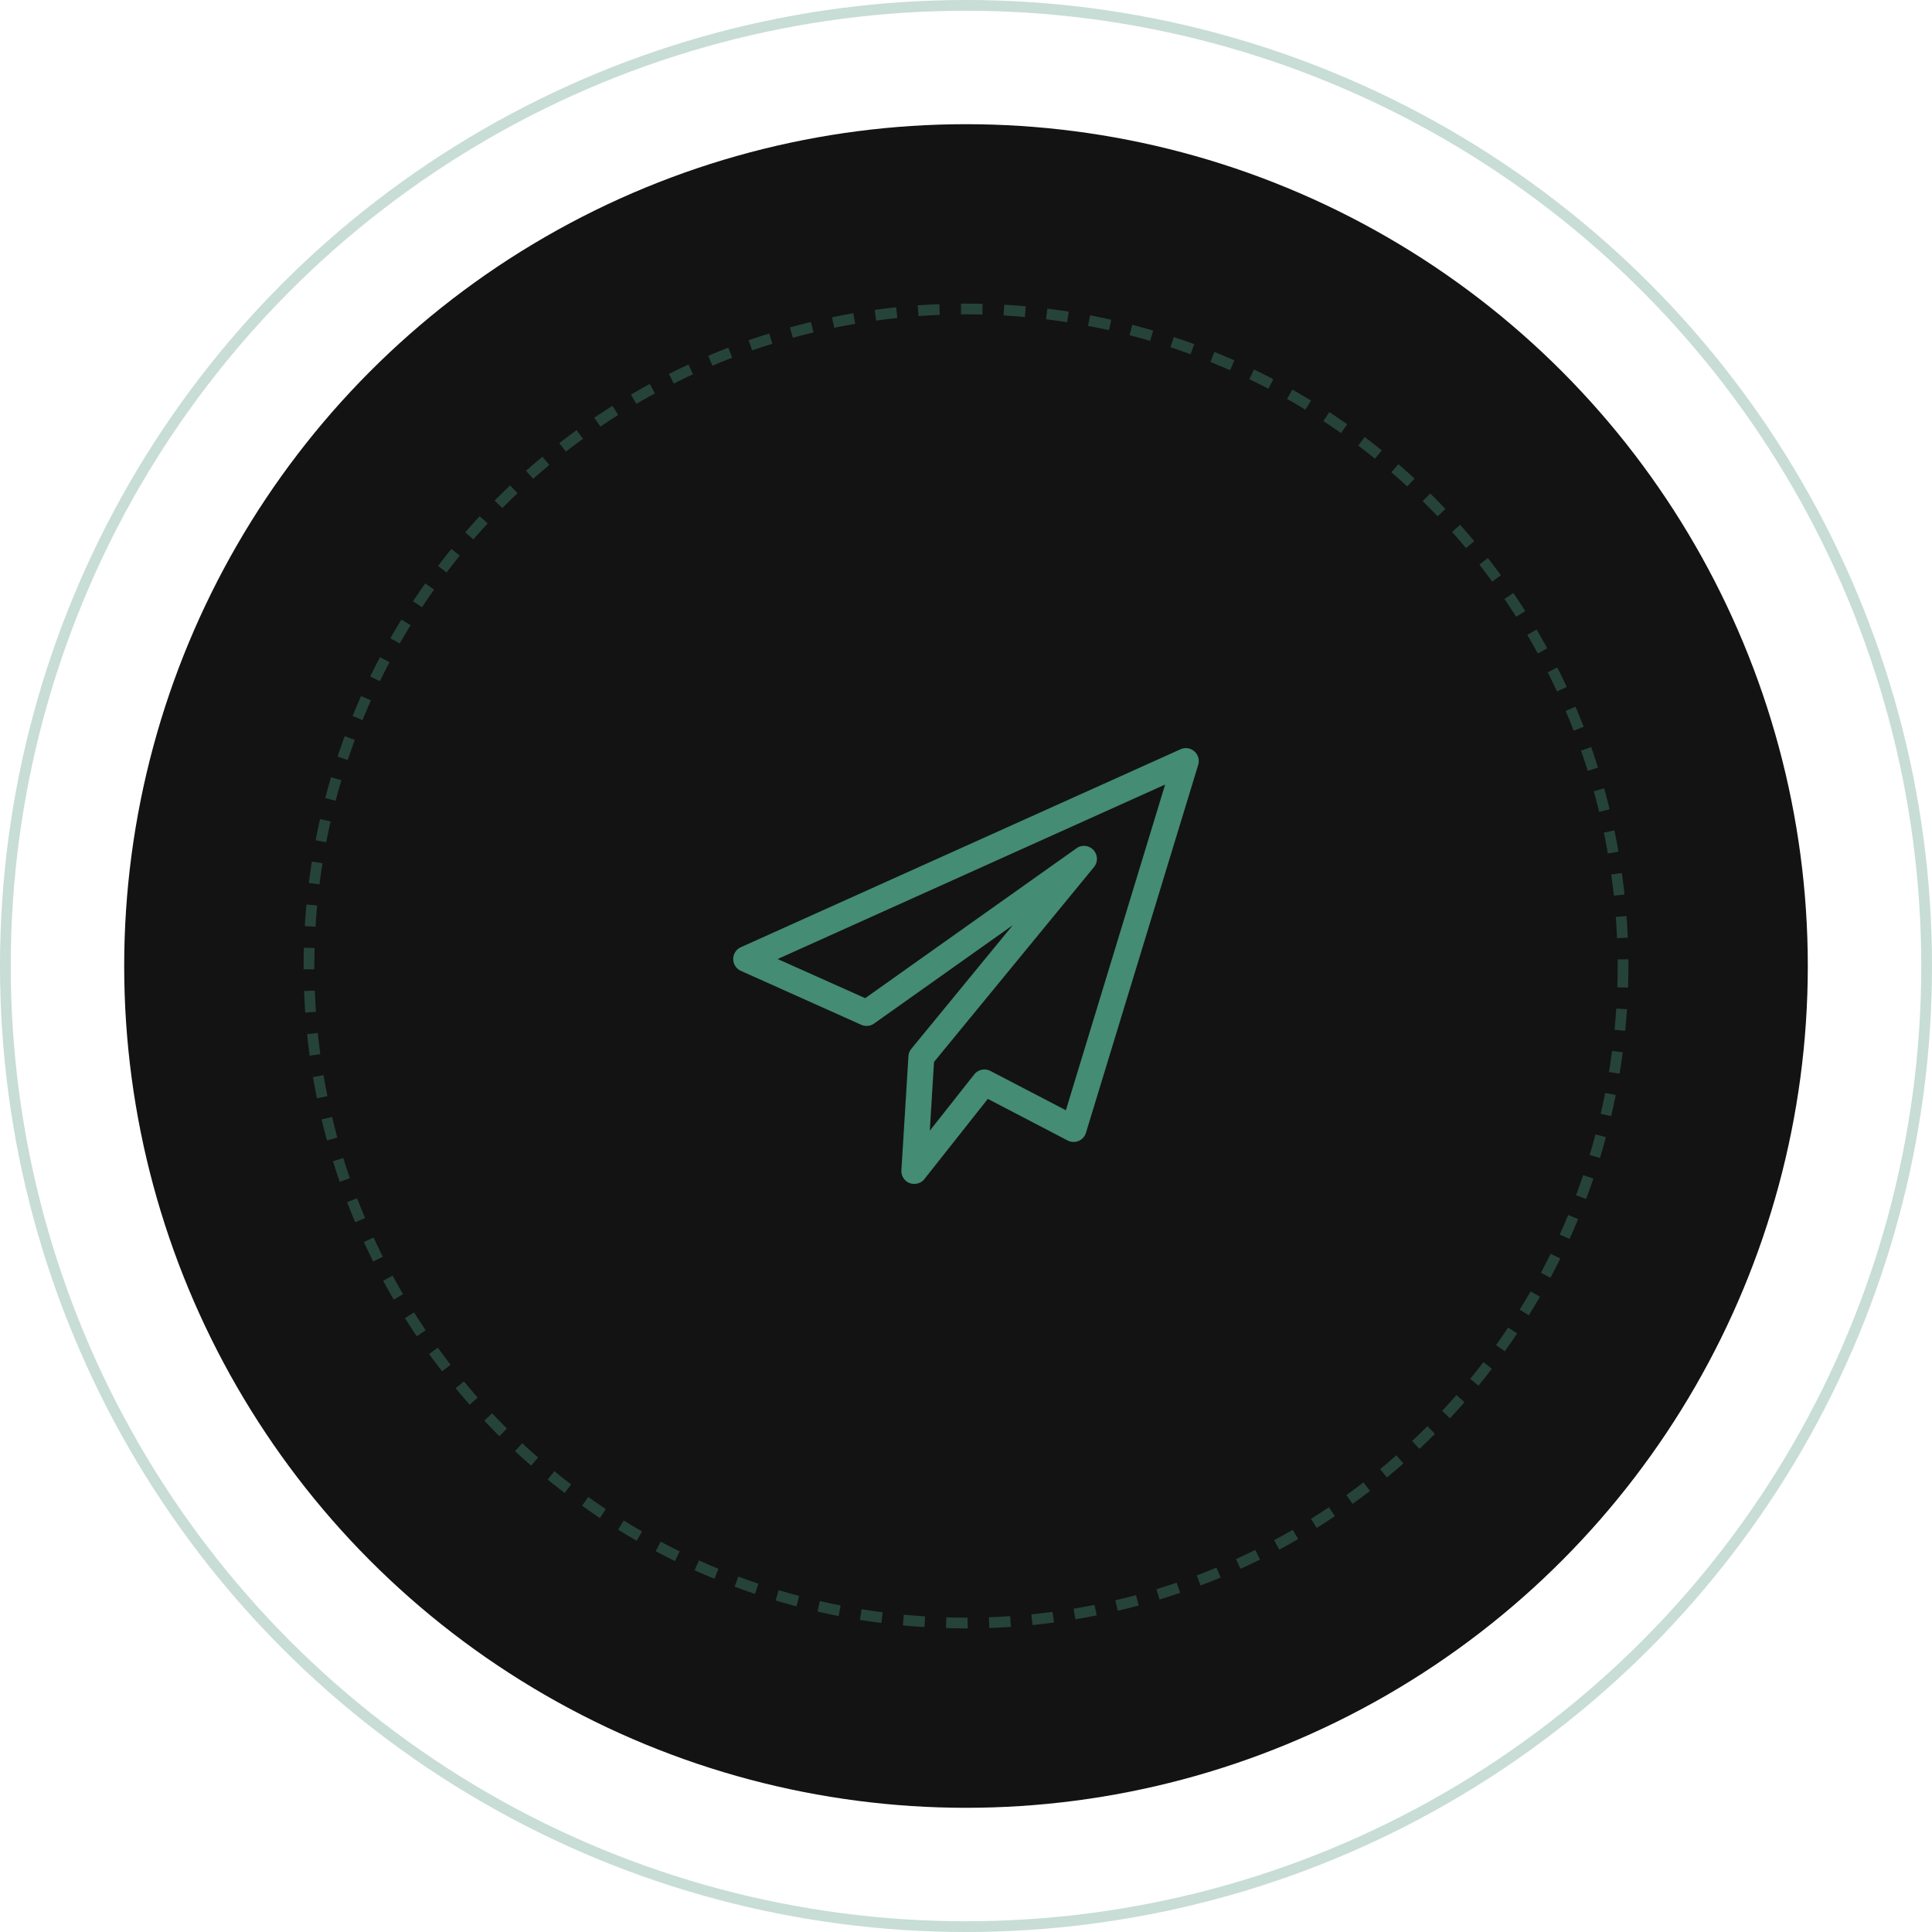
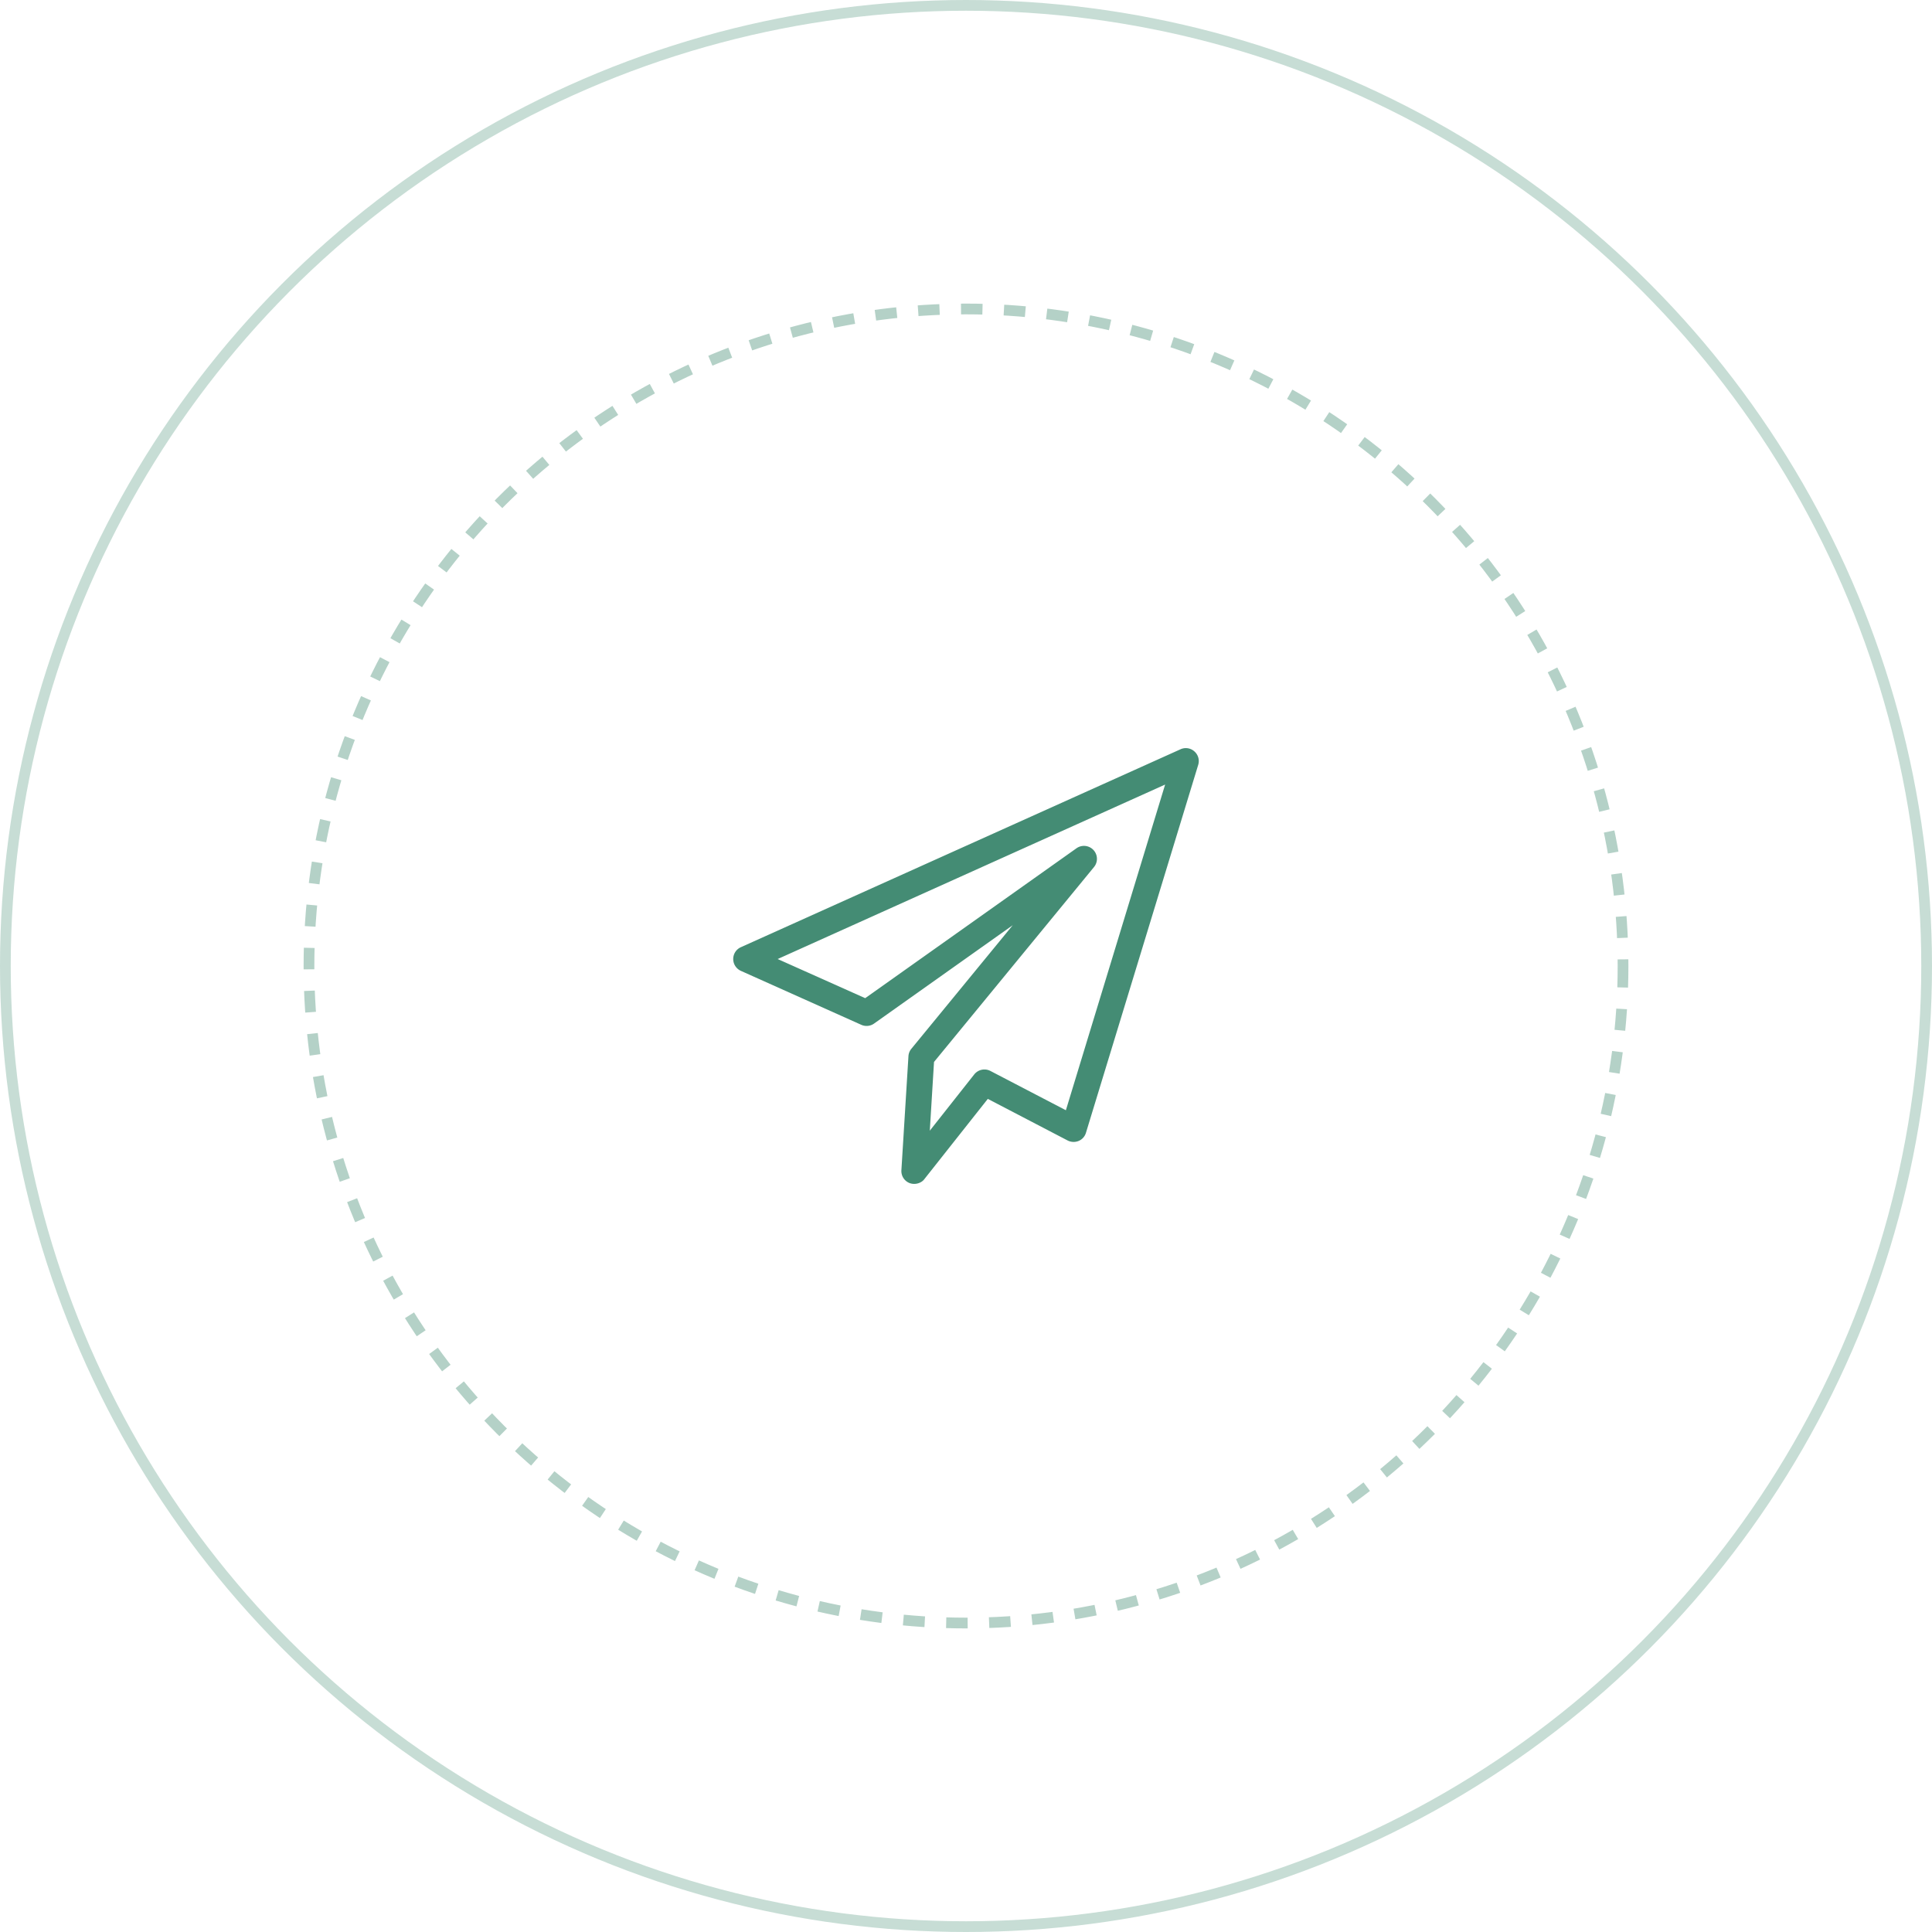
<svg xmlns="http://www.w3.org/2000/svg" width="180" height="180" fill="none">
  <circle cx="90" cy="90" r="89.5" stroke="#448C74" stroke-opacity=".3" />
-   <circle cx="90" cy="90" r="78.429" fill="#131313" />
  <circle cx="90" cy="90" r="61.214" stroke="#448C74" stroke-dasharray="2 2" stroke-opacity=".4" />
  <g clip-path="url(#a)">
    <path fill="#448C74" d="M111.276 70.004a1.19 1.19 0 0 0-1.289-.196L69.022 88.25a1.2 1.2 0 0 0-.709 1.101c0 .478.282.905.71 1.101l11.227 5.03c.384.17.845.127 1.186-.12L94.354 86.2 84.911 97.71a1.2 1.2 0 0 0-.273.691l-.657 10.63a1.2 1.2 0 0 0 .768 1.195c.53.197 1.119-.017 1.375-.375l5.908-7.471 7.436 3.876a1.23 1.23 0 0 0 1.025.043c.333-.137.581-.418.683-.76l10.459-34.28a1.2 1.2 0 0 0-.359-1.255m-11.97 33.435-7.035-3.663a1.21 1.21 0 0 0-1.503.324l-4.14 5.243.392-6.404 14.907-18.16a1.207 1.207 0 0 0-1.63-1.75L80.608 92.997l-8.154-3.646 36.099-16.256z" />
  </g>
  <defs>
    <clipPath id="a">
-       <path fill="#fff" d="M68.143 68.143h43.714v43.714H68.143z" />
+       <path fill="#fff" d="M68.143 68.143h43.714v43.714H68.143" />
    </clipPath>
  </defs>
</svg>